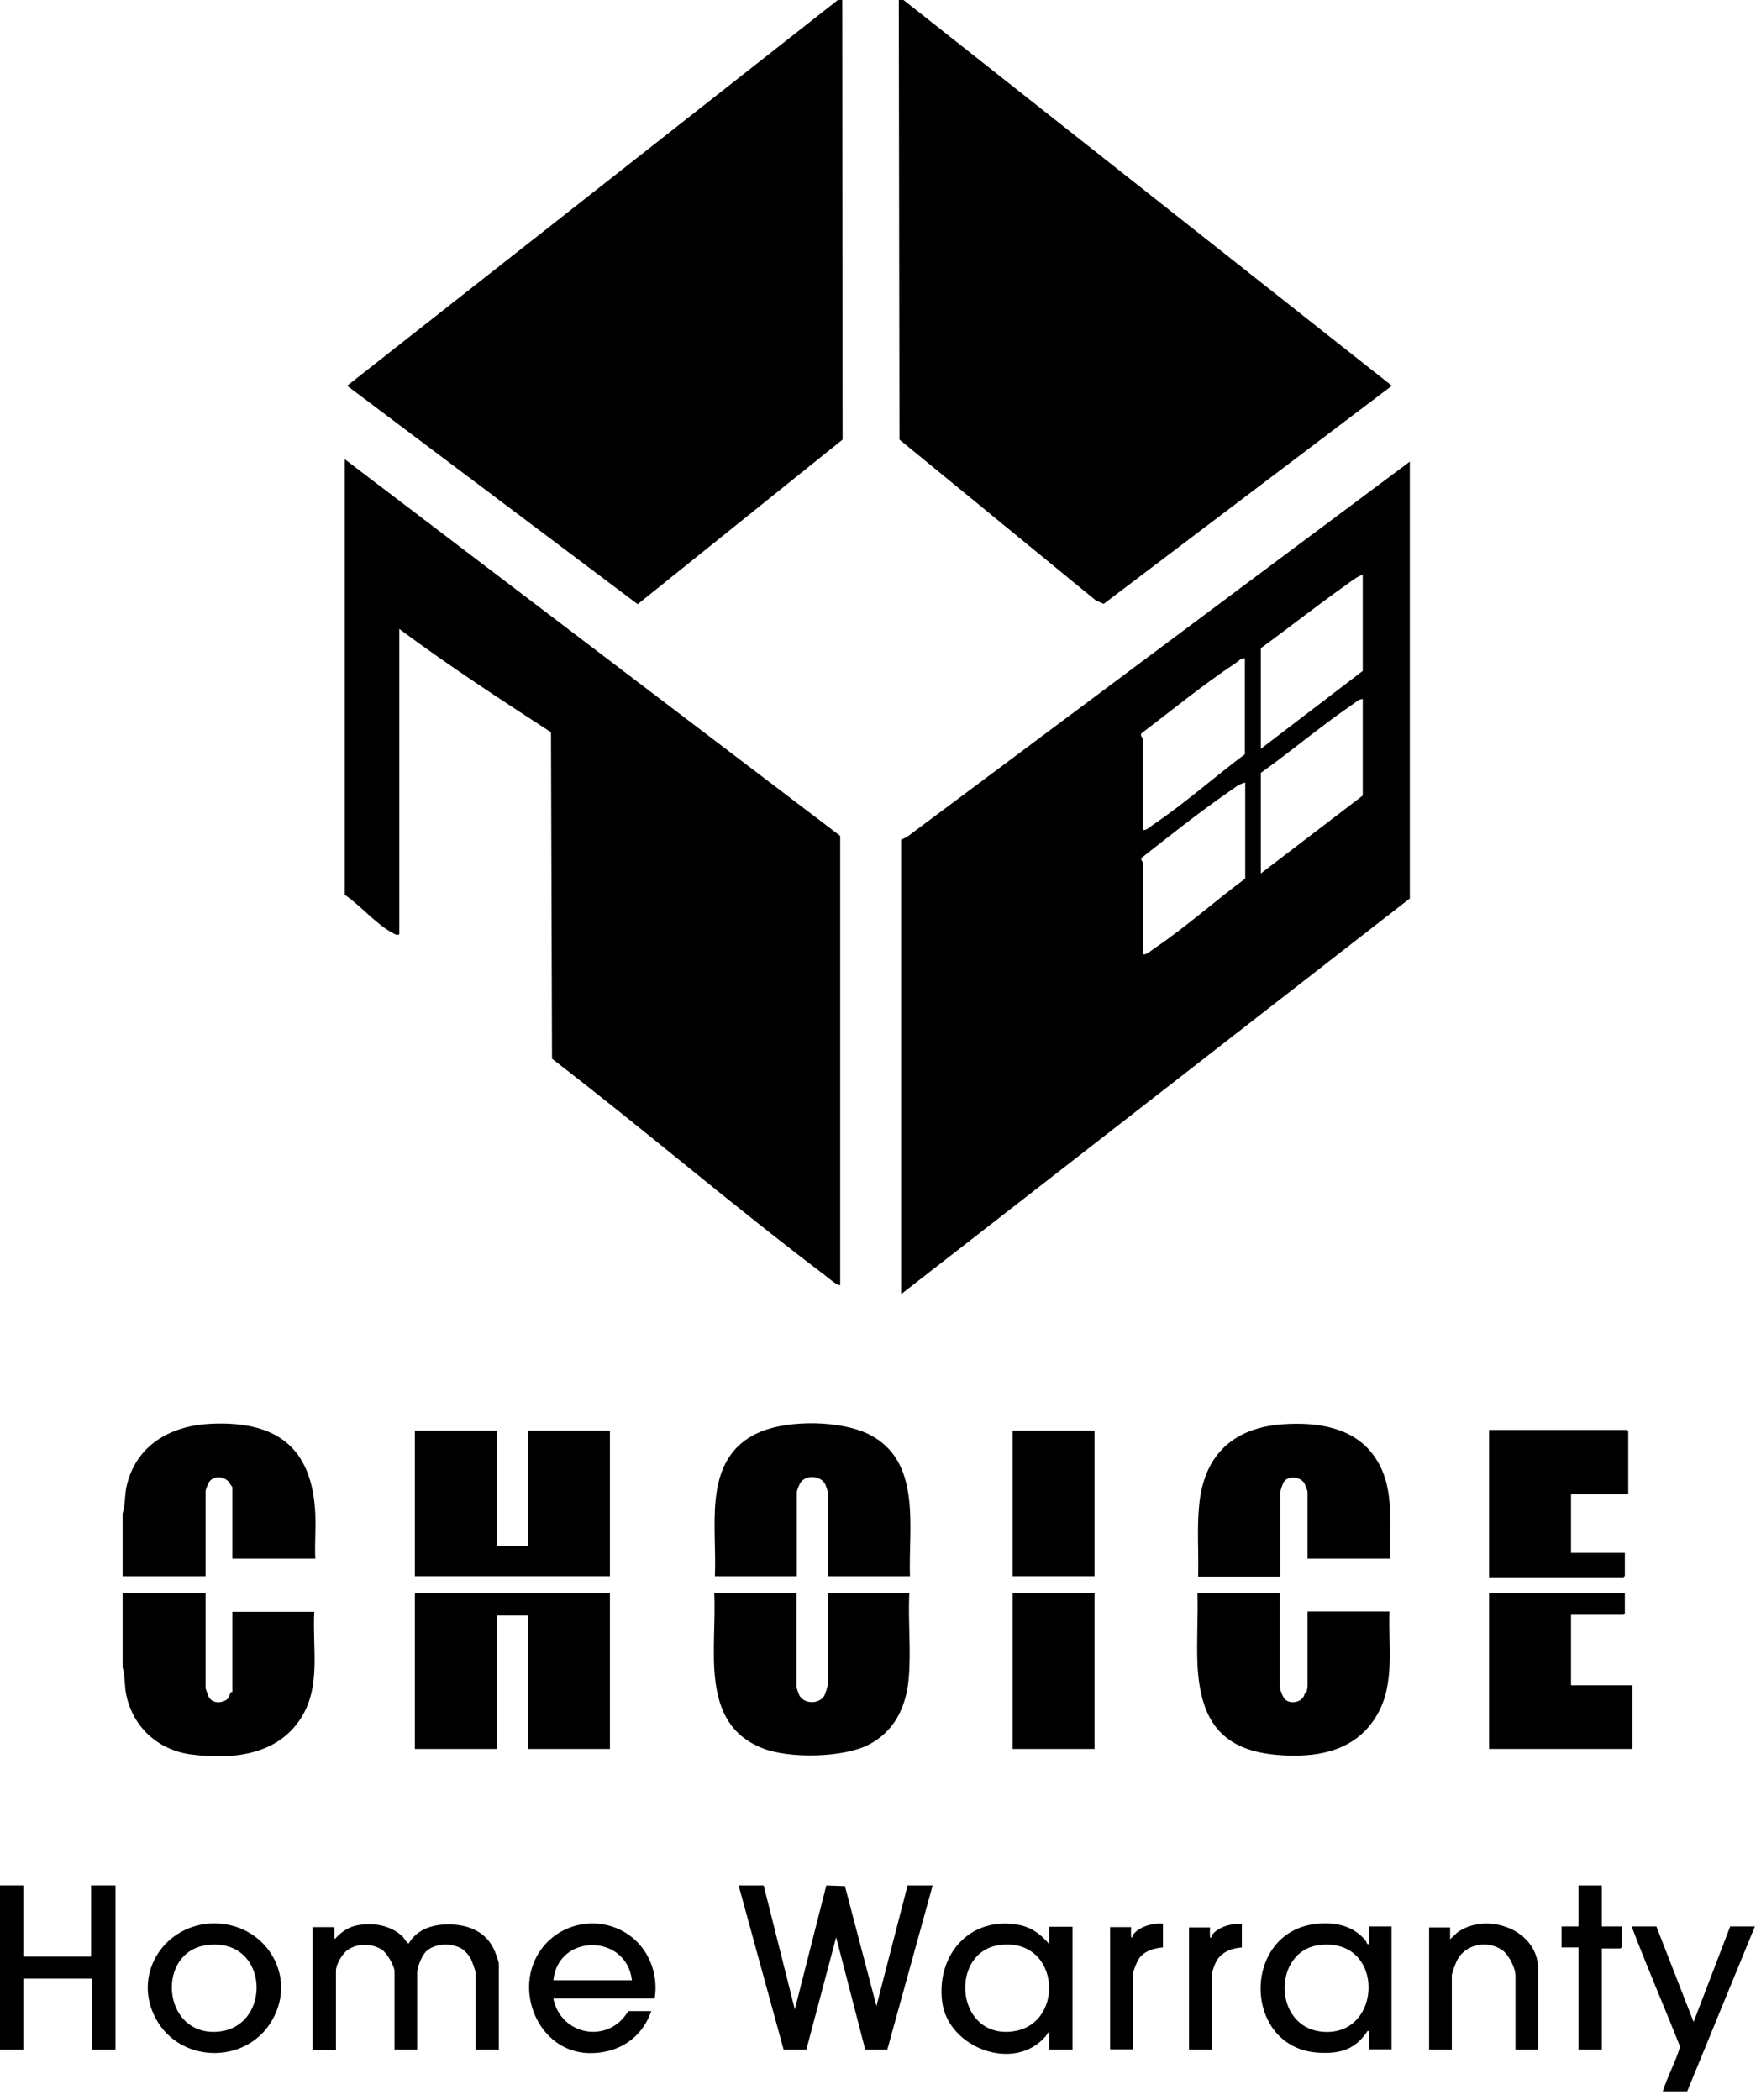
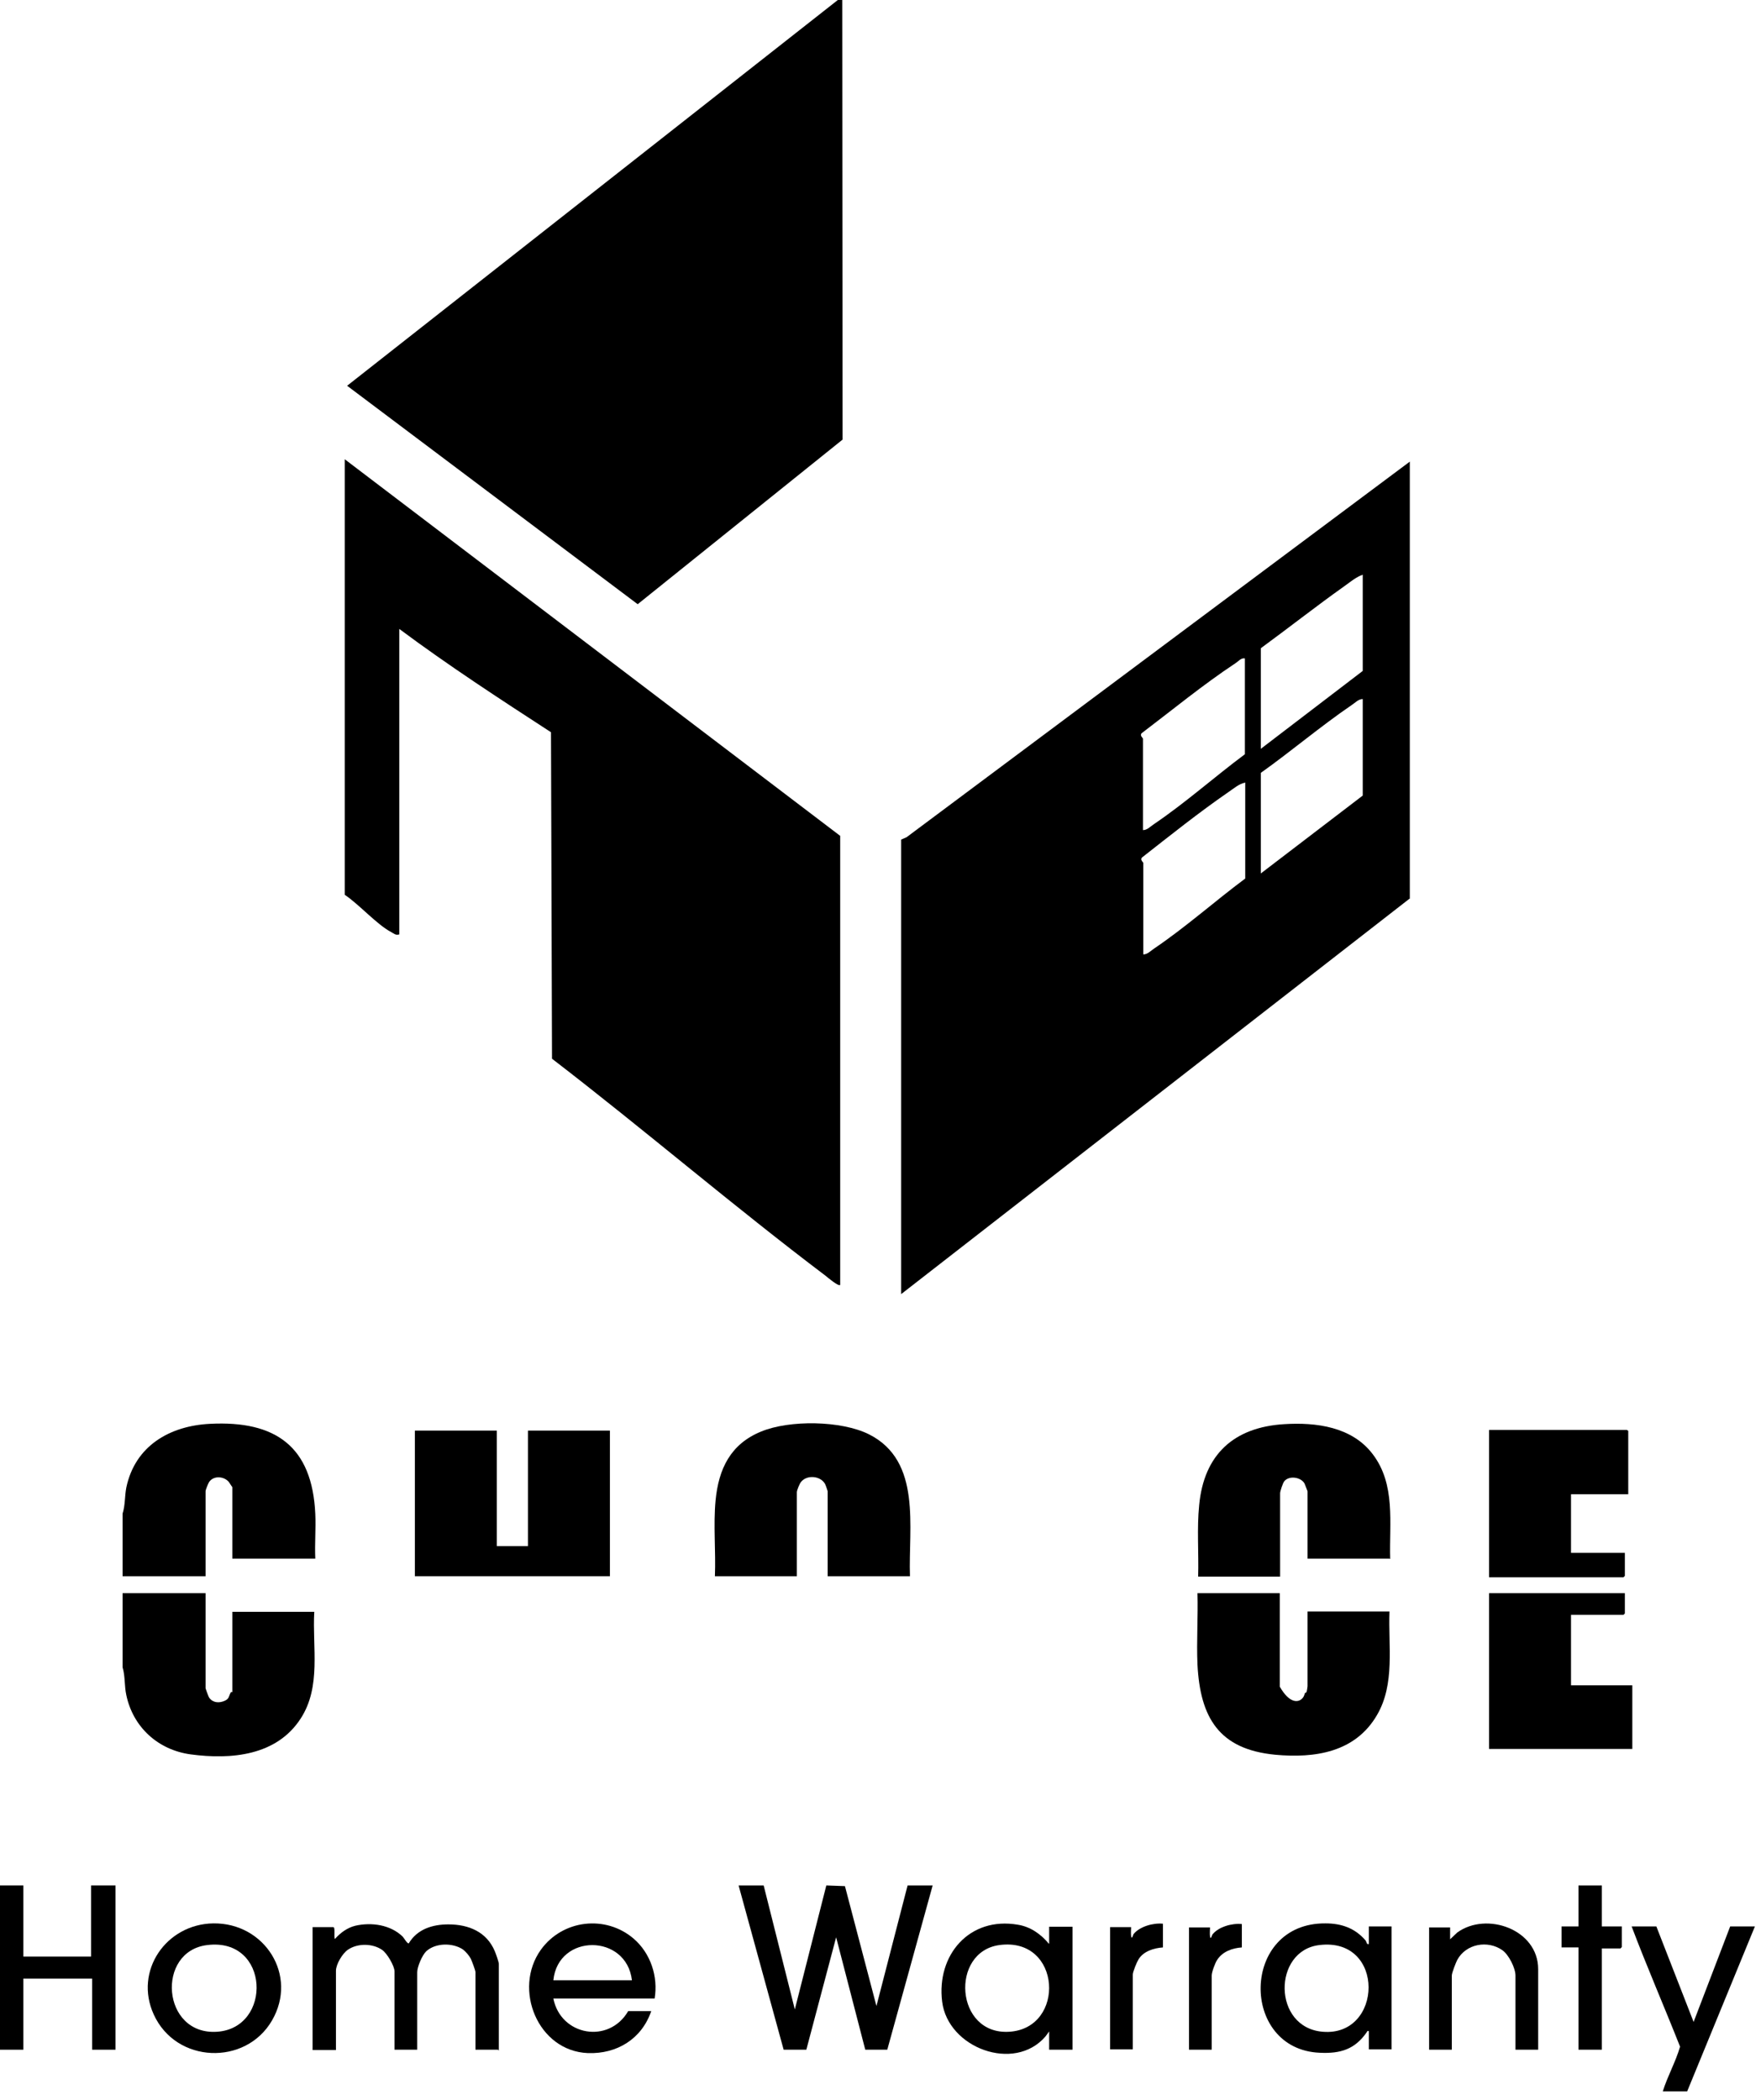
<svg xmlns="http://www.w3.org/2000/svg" width="52" height="62" viewBox="0 0 52 62" fill="none">
  <path d="M41.64 26.52L26.61 38.21V24.79L26.77 24.72L41.63 13.63V26.52H41.64ZM40.24 16.97C40.05 17.03 39.85 17.2 39.68 17.32C38.85 17.91 38.05 18.54 37.23 19.14V22.11L40.24 19.81V16.97ZM36.76 19.44C36.64 19.42 36.57 19.53 36.47 19.59C35.52 20.22 34.62 20.96 33.71 21.65C33.65 21.72 33.75 21.79 33.75 21.81V24.51C33.88 24.51 33.97 24.4 34.08 24.33C35.01 23.7 35.86 22.94 36.76 22.27V19.43V19.44ZM40.24 20.64C40.11 20.64 40.02 20.75 39.91 20.82C39 21.44 38.13 22.18 37.23 22.82V25.79L40.24 23.49V20.64ZM36.76 23.11C36.59 23.14 36.42 23.29 36.27 23.39C35.4 23.99 34.55 24.67 33.72 25.32C33.66 25.39 33.76 25.46 33.76 25.48V28.18C33.89 28.18 33.98 28.07 34.09 28C35.02 27.37 35.87 26.61 36.77 25.94V23.1L36.76 23.11Z" fill="black" />
  <path d="M24.87 0L24.88 12.98L18.83 17.84L10.25 11.39L24.74 0H24.87Z" fill="black" />
-   <path d="M26.68 0L41.1 11.39L32.59 17.83L32.36 17.73L26.56 12.98L26.54 0H26.68Z" fill="black" />
  <path d="M24.81 37.94C24.76 37.99 24.44 37.72 24.38 37.67C21.64 35.6 19.02 33.35 16.3 31.26L16.27 21.62C14.76 20.64 13.24 19.65 11.79 18.57V27.59C11.68 27.62 11.64 27.57 11.55 27.52C11.13 27.3 10.6 26.7 10.18 26.42V13.56L24.81 24.68V37.94Z" fill="black" />
  <path d="M49.1 61.75C49.24 61.3 49.48 60.88 49.61 60.43C49.14 59.24 48.63 58.07 48.18 56.88H48.91L50.01 59.7L51.09 56.88H51.82L49.82 61.75H49.1Z" fill="black" />
  <path d="M22.55 55.67L23.47 59.33L24.4 55.67L24.95 55.69L25.88 59.23L26.8 55.67H27.54L26.2 60.52H25.55L24.69 57.2L23.81 60.52H23.14L21.81 55.67H22.55Z" fill="black" />
  <path d="M14.71 60.52H14.04V58.23C14.04 58.18 13.93 57.89 13.9 57.83C13.86 57.75 13.75 57.62 13.67 57.56C13.37 57.36 12.87 57.36 12.59 57.61C12.47 57.72 12.32 58.07 12.32 58.23V60.52H11.65V58.21C11.65 58.05 11.43 57.67 11.28 57.57C11 57.38 10.56 57.37 10.27 57.57C10.11 57.68 9.92 58 9.92 58.19V60.53H9.23V56.9H9.84C9.91 56.9 9.85 57.19 9.89 57.25C10.05 57.07 10.25 56.92 10.49 56.86C10.97 56.75 11.53 56.83 11.89 57.18C11.93 57.22 12.02 57.39 12.07 57.38C12.32 56.96 12.77 56.82 13.24 56.82C13.84 56.82 14.37 57.04 14.61 57.61C14.64 57.68 14.73 57.93 14.73 57.99V60.55L14.71 60.52Z" fill="black" />
  <path d="M0.69 55.67V57.77H2.69V55.67H3.41V60.52H2.72V58.42H0.69V60.52H0V55.67H0.69Z" fill="black" />
  <path d="M30.98 57.38V56.89H31.67V60.52H30.98V59.98C30.98 59.98 30.91 60.08 30.87 60.13C29.95 61.2 27.99 60.47 27.82 59.1C27.65 57.73 28.62 56.58 30.06 56.83C30.43 56.89 30.74 57.11 30.97 57.39L30.98 57.38ZM29.51 57.43C28.05 57.63 28.2 60.09 29.8 59.99C31.48 59.89 31.35 57.18 29.51 57.43Z" fill="black" />
  <path d="M40.42 59.97C40.36 59.96 40.38 59.98 40.36 60C40.01 60.51 39.58 60.64 38.97 60.61C36.6 60.51 36.63 56.77 39.14 56.79C39.61 56.79 40.01 56.93 40.32 57.29C40.36 57.34 40.35 57.42 40.42 57.4V56.88H41.09V60.51H40.42V59.97ZM38.96 57.43C37.58 57.59 37.57 59.87 39.06 59.99C40.84 60.14 40.92 57.19 38.96 57.43Z" fill="black" />
  <path d="M19.33 59.01H16.34C16.56 60.11 17.98 60.36 18.55 59.38H19.23C18.95 60.2 18.22 60.65 17.36 60.62C15.88 60.56 15.14 58.73 15.97 57.57C16.61 56.68 17.88 56.53 18.71 57.24C19.21 57.67 19.44 58.36 19.33 59.01ZM18.66 58.47C18.5 57.09 16.48 57.08 16.34 58.47H18.66Z" fill="black" />
  <path d="M6.3 56.79C7.81 56.77 8.81 58.32 8.03 59.66C7.25 61 5.2 60.93 4.54 59.48C3.95 58.19 4.91 56.81 6.3 56.79ZM6.12 57.43C4.6 57.61 4.77 60.1 6.41 59.99C8.05 59.88 7.97 57.2 6.12 57.43Z" fill="black" />
  <path d="M45.42 60.52H44.75V58.33C44.75 58.11 44.55 57.71 44.36 57.58C43.93 57.28 43.29 57.39 43.03 57.87C42.99 57.95 42.87 58.25 42.87 58.33V60.52H42.2V56.91H42.82V57.26L43.03 57.06C43.9 56.43 45.42 56.97 45.42 58.14V60.53V60.52Z" fill="black" />
  <path d="M47.3 55.67V56.88H47.89V57.49L47.85 57.53H47.3V60.52H46.61V57.5H46.11V56.88H46.61V55.67H47.3Z" fill="black" />
  <path d="M34.34 57.5C34.07 57.52 33.77 57.61 33.62 57.85C33.57 57.93 33.45 58.22 33.45 58.3V60.51H32.78V56.9H33.4C33.4 56.98 33.39 57.08 33.4 57.16C33.42 57.29 33.46 57.13 33.47 57.11C33.65 56.88 34.06 56.77 34.34 56.8V57.5Z" fill="black" />
  <path d="M36.67 56.81V57.5C36.39 57.52 36.1 57.62 35.94 57.87C35.88 57.96 35.78 58.23 35.78 58.33V60.52H35.11V56.91H35.73C35.73 56.99 35.72 57.09 35.73 57.17C35.75 57.3 35.79 57.13 35.8 57.12C35.98 56.89 36.38 56.78 36.67 56.81Z" fill="black" />
  <path d="M3.62 47.04H6.07V49.85C6.07 49.85 6.15 50.09 6.18 50.13C6.29 50.28 6.47 50.29 6.63 50.22C6.77 50.16 6.75 50.09 6.81 49.98C6.82 49.95 6.86 49.96 6.86 49.96V47.59H9.28C9.22 48.65 9.49 49.8 8.88 50.74C8.17 51.84 6.83 51.96 5.63 51.8C4.67 51.67 3.93 51 3.73 50.05C3.67 49.78 3.7 49.5 3.62 49.23V47.04Z" fill="black" />
  <path d="M3.62 44.69C3.7 44.44 3.68 44.18 3.73 43.92C3.99 42.69 5.01 42.1 6.2 42.04C8.14 41.94 9.22 42.71 9.31 44.7C9.33 45.14 9.29 45.58 9.31 46.02H6.86V43.91C6.86 43.91 6.77 43.78 6.76 43.76C6.62 43.59 6.32 43.56 6.18 43.75C6.15 43.79 6.07 43.99 6.07 44.03V46.54H3.62V44.69Z" fill="black" />
-   <path d="M18.01 47.04V51.64H15.59V47.7H14.67V51.64H12.25V47.04H18.01Z" fill="black" />
-   <path d="M23.52 47.04V49.82C23.52 49.82 23.58 50.02 23.61 50.07C23.76 50.32 24.19 50.32 24.34 50.07C24.37 50.02 24.45 49.76 24.45 49.71V47.03H26.85C26.81 47.88 26.91 48.75 26.83 49.59C26.75 50.43 26.39 51.14 25.64 51.52C24.89 51.9 23.3 51.93 22.52 51.62C20.62 50.88 21.18 48.64 21.09 47.03H23.51L23.52 47.04Z" fill="black" />
  <path d="M12.25 46.54V42.24H14.67V45.65H15.59V42.24H18.01V46.54H12.25Z" fill="black" />
  <path d="M24.44 46.54V44.03C24.44 44.03 24.38 43.84 24.36 43.81C24.22 43.57 23.82 43.54 23.65 43.76C23.61 43.81 23.53 44 23.53 44.06V46.54H21.11C21.14 45.8 21.06 45.04 21.13 44.3C21.22 43.37 21.57 42.64 22.47 42.27C23.31 41.92 24.84 41.94 25.66 42.35C27.23 43.14 26.82 45.1 26.87 46.54H24.44Z" fill="black" />
-   <path d="M37.79 47.04V49.8C37.79 49.88 37.88 50.11 37.94 50.17C38.08 50.31 38.35 50.28 38.47 50.13C38.51 50.08 38.51 50.05 38.53 50C38.53 49.98 38.57 49.98 38.58 49.96C38.59 49.94 38.61 49.8 38.61 49.79V47.58H41.03C40.99 48.6 41.2 49.72 40.66 50.64C40.02 51.74 38.83 51.92 37.65 51.81C36 51.65 35.44 50.72 35.36 49.15C35.33 48.45 35.38 47.73 35.36 47.04H37.79Z" fill="black" />
+   <path d="M37.79 47.04V49.8C38.08 50.31 38.35 50.28 38.47 50.13C38.51 50.08 38.51 50.05 38.53 50C38.53 49.98 38.57 49.98 38.58 49.96C38.59 49.94 38.61 49.8 38.61 49.79V47.58H41.03C40.99 48.6 41.2 49.72 40.66 50.64C40.02 51.74 38.83 51.92 37.65 51.81C36 51.65 35.44 50.72 35.36 49.15C35.33 48.45 35.38 47.73 35.36 47.04H37.79Z" fill="black" />
  <path d="M41.03 46.02H38.61V44.03C38.61 44.03 38.53 43.82 38.52 43.8C38.41 43.61 38.06 43.56 37.92 43.74C37.88 43.79 37.8 44.03 37.8 44.09V46.55H35.38C35.4 45.85 35.34 45.13 35.41 44.44C35.55 42.95 36.43 42.14 37.92 42.05C38.87 41.99 39.92 42.13 40.53 42.93C41.22 43.83 41.02 44.97 41.05 46.03L41.03 46.02Z" fill="black" />
  <path d="M47.98 47.04V47.64L47.94 47.68H46.39V49.76H48.2V51.64H43.97V47.04H47.98Z" fill="black" />
  <path d="M48.08 44.12H46.39V45.85H47.98V46.53L47.94 46.57H43.97V42.22H48.04L48.08 42.25V44.12Z" fill="black" />
-   <path d="M32.32 47.04H29.9V51.64H32.32V47.04Z" fill="black" />
-   <path d="M32.32 42.24H29.9V46.54H32.32V42.24Z" fill="black" />
</svg>